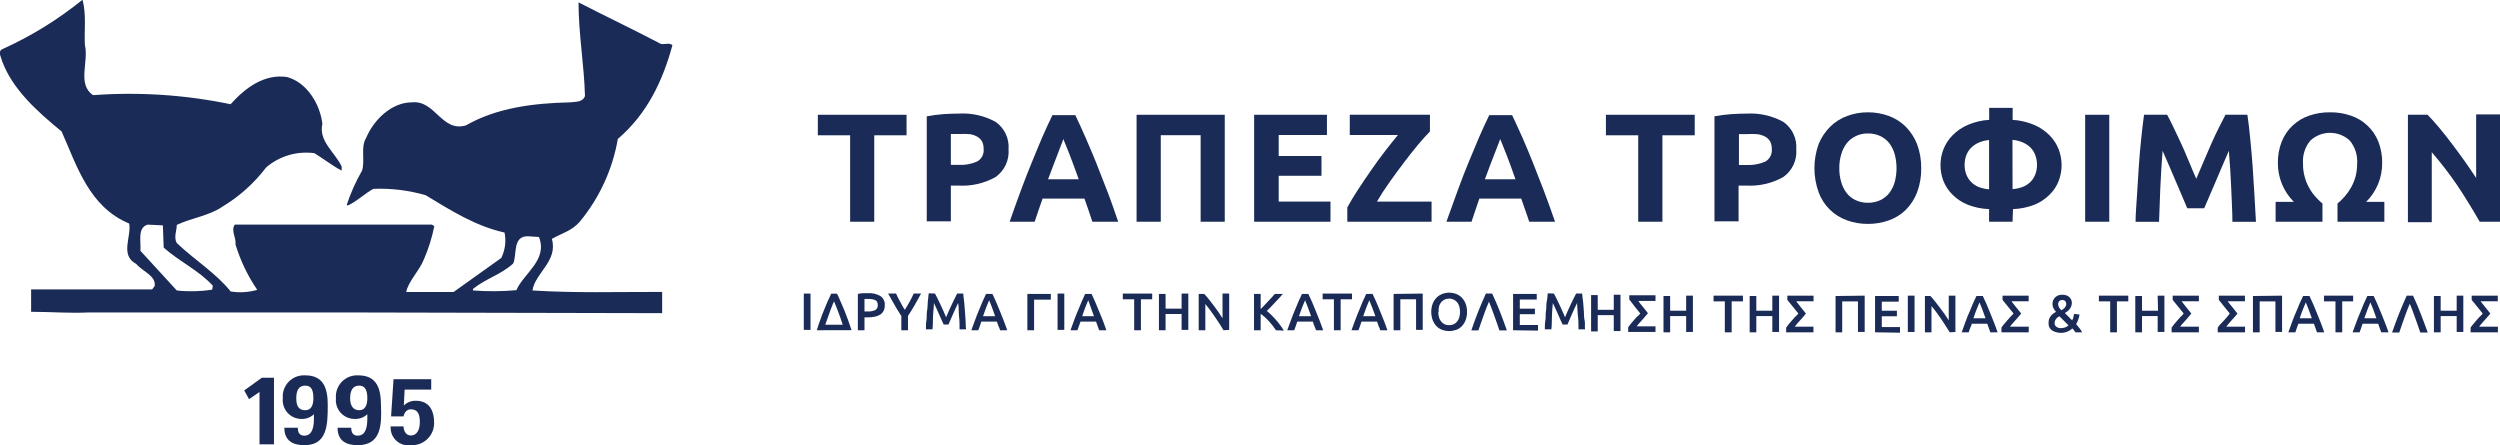
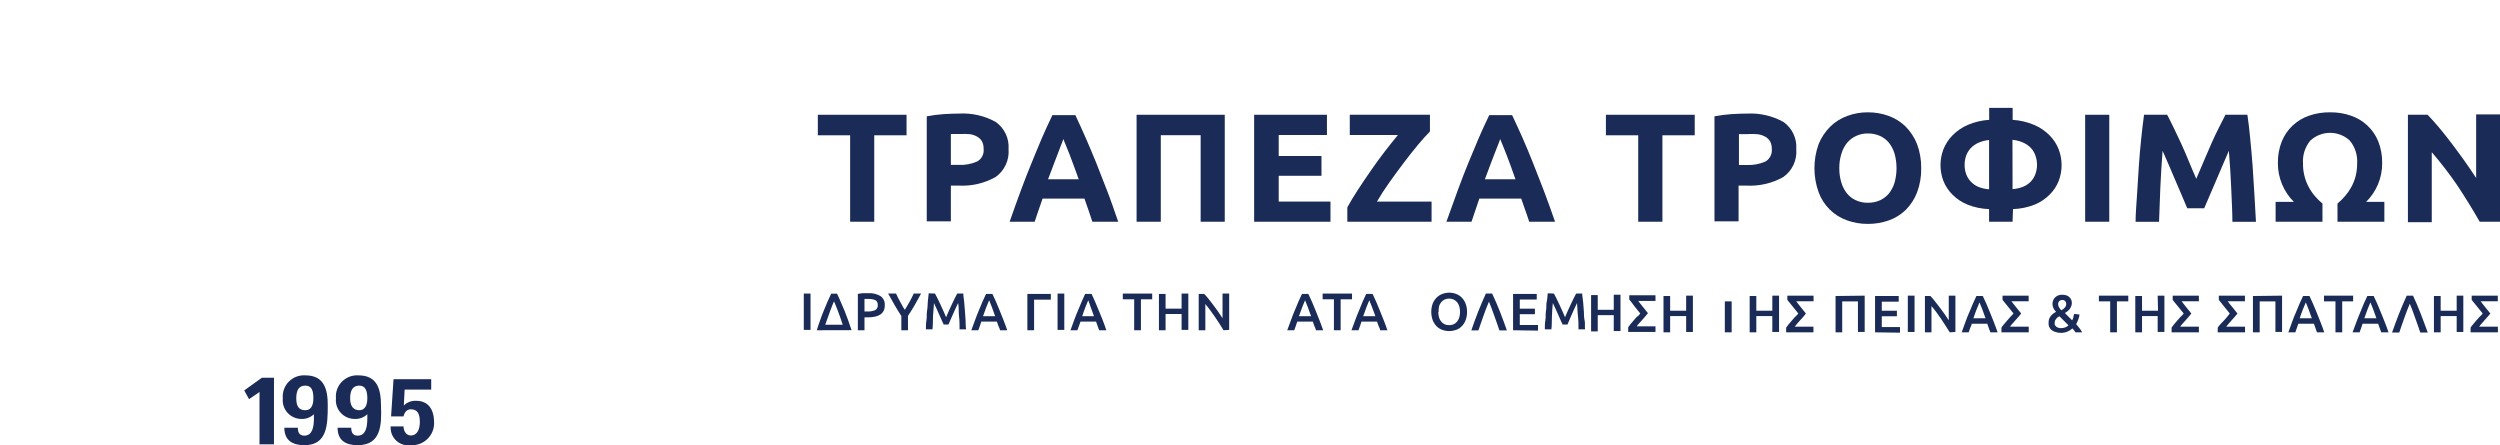
<svg xmlns="http://www.w3.org/2000/svg" width="1213" height="216" viewBox="0 0 1213 216" fill="none">
  <g clip-path="url(#clip0_816_2)">
    <path d="M118.497 189.435L120.836 193.664L125.914 190.184V215.207V215.603H132.933V183.267H127.062L118.497 189.435Z" fill="#1A2B57" />
    <path d="M148.165 182.122C146.682 182.021 145.194 182.241 143.805 182.769C142.415 183.296 141.157 184.118 140.116 185.177C139.076 186.237 138.278 187.508 137.777 188.905C137.276 190.302 137.085 191.79 137.216 193.268C137.088 194.513 137.219 195.771 137.602 196.963C137.984 198.155 138.61 199.256 139.439 200.195C140.268 201.134 141.283 201.892 142.42 202.421C143.557 202.95 144.792 203.238 146.046 203.268C147.193 203.34 148.342 203.174 149.421 202.779C150.5 202.385 151.486 201.771 152.315 200.977V202.916C152.315 207.321 151.52 211.374 147.635 211.374C145.295 211.374 144.5 209.832 144.5 207.542H137.966C137.966 214.062 142.381 216 147.723 216C158.672 216 159.026 206.352 159.026 196.748C159.07 188.642 157.127 182.122 148.165 182.122ZM148.165 199.039C145.03 199.039 143.75 197.145 143.75 193.268C143.75 189.391 144.942 187.1 148.165 187.1C151.388 187.1 152.05 189.832 152.05 193.268C152.05 196.704 150.902 199.039 148.165 199.039Z" fill="#1A2B57" />
    <path d="M171.961 203.268C173.108 203.335 174.256 203.166 175.334 202.772C176.412 202.378 177.398 201.767 178.23 200.977V202.916C178.23 207.321 177.436 211.374 173.55 211.374C171.211 211.374 170.416 209.832 170.416 207.541H163.794C163.794 214.062 168.208 216 173.55 216C184.853 216 185.25 206.352 184.853 196.748C184.853 188.642 182.91 182.122 173.904 182.122C172.424 182.027 170.942 182.253 169.558 182.783C168.174 183.314 166.921 184.136 165.885 185.195C164.85 186.254 164.055 187.523 163.557 188.916C163.059 190.31 162.869 191.794 162.999 193.268C162.87 194.524 163.005 195.793 163.395 196.994C163.786 198.195 164.423 199.302 165.267 200.243C166.11 201.184 167.141 201.939 168.294 202.46C169.447 202.981 170.696 203.256 171.961 203.268ZM174.301 187.1C177.436 187.1 178.23 189.832 178.23 193.268C178.23 196.704 177.038 199.039 174.301 199.039C171.564 199.039 169.886 197.145 169.886 193.268C169.886 189.391 171.211 187.1 174.301 187.1Z" fill="#1A2B57" />
    <path d="M199.29 216C200.757 216.085 202.226 215.867 203.606 215.362C204.986 214.856 206.247 214.073 207.311 213.061C208.375 212.049 209.219 210.83 209.791 209.478C210.363 208.127 210.65 206.673 210.636 205.207C210.636 198.687 207.899 194.457 201.806 194.457C200.722 194.417 199.641 194.599 198.631 194.993C197.621 195.387 196.703 195.985 195.934 196.748L196.332 189.039H209.223V183.972H190.945L189.753 202.035H195.802C196.199 200.14 197.347 198.598 199.29 198.598C202.424 198.598 203.704 200.493 203.704 204.766C203.704 208.202 202.512 211.286 199.29 211.286C196.95 211.286 195.802 208.995 195.802 206.881H189.533V207.277C189.495 208.522 189.73 209.76 190.221 210.904C190.713 212.048 191.449 213.072 192.378 213.903C193.308 214.734 194.408 215.352 195.601 215.714C196.795 216.076 198.054 216.174 199.29 216Z" fill="#1A2B57" />
-     <path d="M258.361 140.931C259.553 132.472 270.856 126.701 267.765 115.908C272.445 113.22 277.522 112.031 281.407 107.449C290.904 95.915 297.233 82.115 299.773 67.404C314.21 55.068 321.627 38.9 326.263 21.939C324.718 20.397 321.848 21.939 320.435 21.19C307.19 14.23 293.946 7.974 280.701 1.145C280.701 16.564 283.438 31.587 283.835 46.61C282.688 49.65 279.421 49.297 276.816 49.65C258.45 50.046 240.878 52.381 226.044 60.839C214.345 64.32 211.21 48.504 199.908 49.65C189.753 49.65 181.144 58.461 177.612 67.007C174.875 71.413 177.215 77.8 175.67 82.779C172.641 88.035 170.156 93.585 168.253 99.343L168.65 99.74C173.065 97.801 176.862 93.969 181.144 91.634C189.718 91.283 198.291 92.324 206.53 94.718C218.627 102.031 230.724 109.74 244.808 112.824C245.66 116.998 245.101 121.336 243.218 125.159L220.084 141.68H197.082C198.23 136.305 203.307 131.679 205.647 125.908C207.913 120.715 209.615 115.295 210.724 109.74L209.576 108.991H113.905C111.918 112.031 114.656 115.115 114.258 118.595C116.642 126.427 120.199 133.853 124.81 140.622C120.628 141.855 116.22 142.126 111.918 141.415C104.899 132.604 94.259 125.996 85.782 117.934C84.193 115.203 85.782 111.767 85.782 109.123C93.199 105.643 101.411 104.718 107.857 100.312C116.099 95.359 123.321 88.885 129.137 81.237C132.325 78.499 136.06 76.467 140.093 75.275C144.126 74.082 148.367 73.757 152.536 74.32C156.951 77.007 161.366 80.488 165.78 82.779V80.84C162.646 73.924 154.434 68.549 156.421 60.047C155.229 50.443 149.004 40.046 139.247 37.358C128.298 35.816 119.291 42.337 111.874 50.575C89.938 46.004 67.469 44.521 45.121 46.169C37.306 40.751 43.178 30.001 41.191 21.895C40.794 14.582 41.986 7.269 40.043 -0.132C28.23 9.447 15.232 17.472 1.369 23.745C-1.369 24.891 0.574 27.578 0.971 29.517C6.049 43.394 18.145 54.143 29.889 63.791C37.306 80.356 43.134 100.356 62.692 108.463C63.84 114.983 58.012 123.838 66.18 128.111C68.917 131.547 75.981 133.882 75.01 138.86L73.818 140.402H15.099V151.284C24.503 151.284 33.774 152.077 43.222 151.592H163.882L321.274 151.945V141.636C299.906 141.592 279.244 142.252 258.361 140.931ZM102.956 140.534C97.275 141.436 91.499 141.57 85.782 140.931L68.122 121.679C68.52 117.273 66.533 110.489 71.61 108.991L79.027 109.344L79.424 120.137C87.239 127.054 96.599 131.283 103.265 138.64L102.956 140.534ZM229.488 140.931V140.182C235.713 135.16 243.13 133.221 249.002 127.847C250.944 123.441 248.604 114.63 256.021 114.63L261.496 114.983C265.911 126.173 254.079 132.604 250.547 140.799C243.543 141.416 236.499 141.46 229.488 140.931Z" fill="#1A2B57" />
    <path d="M439.859 55.685V65.641H424.186V107.581H412.486V65.641H396.813V55.685H439.859Z" fill="#1A2B57" />
    <path d="M465.245 55.112C471.469 54.745 477.67 56.15 483.125 59.165C485.216 60.646 486.888 62.641 487.979 64.957C489.069 67.273 489.542 69.83 489.35 72.382C489.565 74.989 489.096 77.607 487.989 79.979C486.882 82.35 485.175 84.393 483.037 85.907C477.552 88.975 471.301 90.412 465.024 90.048H461.359V107.405H449.66V56.434C452.331 55.932 455.028 55.579 457.739 55.377C460.609 55.2 463.081 55.112 465.245 55.112ZM465.995 65.025H463.479H461.359V80.003H465.024C468.16 80.181 471.294 79.607 474.163 78.329C475.223 77.724 476.082 76.82 476.631 75.731C477.181 74.642 477.397 73.416 477.253 72.206C477.297 70.954 477.024 69.711 476.458 68.593C475.919 67.659 475.142 66.885 474.207 66.346C473.117 65.719 471.919 65.301 470.675 65.113C469.12 64.964 467.555 64.934 465.995 65.025Z" fill="#1A2B57" />
    <path d="M530.012 107.582C529.423 105.79 528.805 103.94 528.157 102.031L526.17 96.348H505.862L503.875 102.075C503.213 103.969 502.595 105.819 502.021 107.582H489.88C491.822 101.987 493.677 96.832 495.443 92.074C497.209 87.316 498.93 82.867 500.608 78.858C502.286 74.849 503.919 70.708 505.553 66.919C507.186 63.13 508.908 59.474 510.63 55.861H521.756C523.433 59.474 525.155 63.13 526.789 66.919C528.422 70.708 530.144 74.673 531.822 78.858C533.499 83.043 535.221 87.669 536.987 92.074C538.753 96.48 540.607 101.987 542.55 107.582H530.012ZM515.928 67.448C515.707 68.197 515.31 69.254 514.78 70.531C514.25 71.809 513.72 73.307 513.102 74.937L510.939 80.576C510.144 82.603 509.35 84.981 508.511 86.964H523.389C522.594 84.717 521.8 82.558 521.049 80.532C520.299 78.505 519.592 76.611 518.93 74.893L517.164 70.487C516.678 69.43 516.237 68.197 515.928 67.448Z" fill="#1A2B57" />
    <path d="M594.249 55.685V107.581H582.549V65.597H563.212V107.581H551.468V55.685H594.249Z" fill="#1A2B57" />
    <path d="M608.509 107.581V55.685H643.828V65.509H620.429V75.686H641.179V85.29H620.429V97.801H645.55V107.581H608.509Z" fill="#1A2B57" />
    <path d="M693.805 63.791C692.172 65.421 690.273 67.58 688.066 70.179C685.858 72.778 683.651 75.686 681.267 78.77C678.883 81.853 676.587 85.07 674.247 88.33C671.907 91.59 669.832 94.806 668.11 97.801H694.6V107.581H653.718V100.621C655.086 98.066 656.808 95.246 658.839 92.118C660.87 88.99 662.989 85.862 665.196 82.691C667.404 79.519 669.611 76.435 671.907 73.483C674.203 70.531 676.322 67.844 678.265 65.509H654.91V55.685H693.805V63.791Z" fill="#1A2B57" />
    <path d="M741.972 107.582C741.398 105.775 740.78 103.925 740.074 102.031L738.087 96.348H717.778C717.116 98.242 716.498 100.136 715.836 102.075C715.173 104.013 714.555 105.819 713.981 107.582H701.796C703.783 101.987 705.637 96.832 707.403 92.074C709.169 87.316 710.847 82.867 712.524 78.858C714.202 74.849 715.88 70.708 717.513 66.919C719.147 63.13 720.824 59.474 722.59 55.861H733.672C735.394 59.474 737.071 63.13 738.749 66.919C740.427 70.708 742.06 74.673 743.738 78.858C745.416 83.043 747.182 87.669 748.903 92.074C750.625 96.48 752.524 101.987 754.51 107.582H741.972ZM727.888 67.448C727.623 68.197 727.27 69.254 726.74 70.531L725.019 74.937C724.401 76.655 723.65 78.505 722.855 80.576C722.061 82.647 721.266 84.981 720.471 86.964H735.305C734.555 84.717 733.76 82.558 733.01 80.532L730.89 74.893C730.228 73.219 729.61 71.721 729.124 70.487L727.888 67.448Z" fill="#1A2B57" />
    <path d="M822.279 55.685V65.641H806.606V107.581H794.863V65.641H779.19V55.685H822.279Z" fill="#1A2B57" />
    <path d="M847.665 55.112C853.816 54.782 859.936 56.187 865.325 59.165C867.416 60.646 869.088 62.641 870.178 64.957C871.269 67.273 871.742 69.83 871.55 72.382C871.774 74.99 871.309 77.611 870.201 79.984C869.093 82.358 867.382 84.399 865.237 85.907C859.752 88.975 853.501 90.412 847.224 90.048H843.559V107.405H831.86V56.434C834.546 55.932 837.258 55.579 839.983 55.377C842.985 55.2 845.502 55.112 847.665 55.112ZM848.416 65.069H845.855H843.736V80.047H847.4C850.551 80.22 853.698 79.646 856.583 78.373C857.636 77.759 858.488 76.854 859.036 75.768C859.585 74.681 859.806 73.459 859.674 72.25C859.718 70.998 859.444 69.755 858.879 68.637C858.34 67.704 857.563 66.929 856.627 66.39C855.521 65.764 854.309 65.346 853.051 65.157C851.512 64.995 849.962 64.95 848.416 65.025V65.069Z" fill="#1A2B57" />
    <path d="M932.167 81.589C932.247 85.585 931.573 89.561 930.18 93.308C928.971 96.493 927.106 99.389 924.706 101.81C922.372 104.088 919.57 105.831 916.494 106.921C913.206 108.085 909.74 108.667 906.251 108.639C902.821 108.656 899.414 108.075 896.185 106.921C893.026 105.805 890.152 104.006 887.771 101.653C885.39 99.299 883.559 96.45 882.411 93.308C879.673 85.734 879.673 77.444 882.411 69.871C883.72 66.685 885.656 63.794 888.106 61.368C890.469 59.074 893.3 57.316 896.406 56.214C899.559 55.06 902.893 54.478 906.251 54.496C909.682 54.471 913.09 55.052 916.317 56.214C919.407 57.322 922.223 59.08 924.573 61.368C926.982 63.8 928.874 66.692 930.136 69.871C931.537 73.617 932.226 77.591 932.167 81.589ZM892.432 81.589C892.396 83.931 892.723 86.264 893.404 88.506C893.958 90.422 894.872 92.216 896.097 93.792C897.273 95.261 898.788 96.425 900.512 97.185C902.341 98.01 904.332 98.416 906.339 98.374C908.346 98.407 910.335 98.001 912.167 97.185C913.881 96.408 915.392 95.247 916.582 93.792C917.79 92.206 918.703 90.415 919.275 88.506C920.506 83.977 920.506 79.202 919.275 74.673C918.712 72.746 917.799 70.939 916.582 69.342C915.392 67.887 913.881 66.727 912.167 65.95C910.335 65.133 908.346 64.727 906.339 64.76C904.327 64.71 902.331 65.133 900.512 65.994C898.794 66.785 897.283 67.961 896.097 69.43C894.863 71.017 893.948 72.827 893.404 74.761C892.729 76.973 892.401 79.277 892.432 81.589Z" fill="#1A2B57" />
    <path d="M976.493 107.581H965.102V101.458C961.53 101.345 958.005 100.614 954.683 99.299C951.939 98.191 949.447 96.543 947.354 94.453C945.442 92.56 943.939 90.296 942.939 87.801C941.055 82.864 941.055 77.407 942.939 72.47C943.937 69.934 945.439 67.626 947.354 65.686C949.46 63.536 951.964 61.816 954.727 60.619C958.03 59.198 961.556 58.363 965.146 58.152V52.337H976.537V58.152C980.141 58.369 983.68 59.203 987 60.619C989.797 61.801 992.333 63.523 994.461 65.686C996.391 67.615 997.894 69.926 998.876 72.47C1000.76 77.407 1000.76 82.864 998.876 87.801C997.892 90.305 996.387 92.572 994.461 94.453C992.382 96.538 989.905 98.185 987.177 99.299C983.837 100.606 980.299 101.336 976.713 101.458L976.493 107.581ZM965.102 67.932C963.288 68.097 961.513 68.559 959.848 69.298C958.451 69.929 957.191 70.827 956.14 71.941C955.164 73.016 954.414 74.274 953.932 75.642C953.465 77.064 953.226 78.551 953.226 80.047C953.218 81.548 953.472 83.039 953.976 84.453C954.464 85.815 955.231 87.06 956.228 88.109C957.255 89.209 958.504 90.08 959.893 90.665C961.557 91.326 963.315 91.728 965.102 91.854V67.932ZM976.493 91.766C978.281 91.644 980.039 91.243 981.702 90.576C983.103 89.992 984.366 89.121 985.411 88.021C986.395 86.97 987.147 85.724 987.618 84.365C988.611 81.511 988.611 78.407 987.618 75.554C987.153 74.188 986.417 72.929 985.455 71.853C984.379 70.747 983.106 69.851 981.702 69.21C980.039 68.465 978.264 68.004 976.448 67.844L976.493 91.766Z" fill="#1A2B57" />
    <path d="M1011.72 55.685H1023.42V107.581H1011.72V55.685Z" fill="#1A2B57" />
    <path d="M1051.5 55.685C1052.39 57.359 1053.44 59.386 1054.59 61.809C1055.74 64.232 1057.02 66.831 1058.3 69.65C1059.58 72.47 1060.86 75.377 1062.1 78.461C1063.33 81.545 1064.53 84.144 1065.63 86.744C1066.73 84.144 1067.93 81.413 1069.16 78.461C1070.4 75.51 1071.68 72.602 1072.96 69.65C1074.24 66.699 1075.48 64.232 1076.67 61.809C1077.86 59.386 1078.87 57.403 1079.8 55.685H1090.44C1090.93 59.121 1091.41 62.998 1091.81 67.271C1092.21 71.545 1092.65 76.082 1092.96 80.488C1093.27 84.893 1093.58 89.739 1093.84 94.409C1094.11 99.079 1094.37 103.22 1094.59 107.625H1083.16C1083.16 102.603 1082.8 97.096 1082.58 91.149C1082.36 85.202 1081.92 79.21 1081.44 73.175C1080.55 75.289 1079.54 77.58 1078.43 80.135C1077.33 82.691 1076.23 85.246 1075.17 87.801L1072.03 95.114C1071.02 97.405 1070.18 99.519 1069.47 101.061H1061.26C1060.6 99.387 1059.71 97.405 1058.74 95.114C1057.77 92.823 1056.67 90.356 1055.61 87.801L1052.34 80.135L1049.29 73.175C1048.81 79.21 1048.46 85.202 1048.19 91.149C1047.93 97.096 1047.75 102.603 1047.57 107.625H1036.18C1036.18 103.528 1036.62 99.167 1036.89 94.409C1037.15 89.651 1037.46 85.114 1037.77 80.488C1038.08 75.862 1038.48 71.457 1038.92 67.271C1039.36 63.086 1039.8 59.121 1040.29 55.685H1051.5Z" fill="#1A2B57" />
    <path d="M1130.66 54.496C1134.07 54.456 1137.46 55.007 1140.68 56.126C1143.66 57.129 1146.39 58.762 1148.67 60.914C1150.96 63.066 1152.75 65.685 1153.93 68.593C1155.25 71.944 1155.89 75.522 1155.83 79.122C1155.86 82.617 1155.18 86.081 1153.85 89.312C1152.51 92.543 1150.54 95.475 1148.06 97.933H1156.89V107.581H1134.15V98.77C1135.46 97.657 1136.68 96.45 1137.81 95.158C1138.98 93.799 1140 92.323 1140.86 90.753C1141.76 89.108 1142.45 87.363 1142.94 85.554C1143.44 83.523 1143.7 81.436 1143.69 79.342C1143.96 75.329 1142.7 71.362 1140.15 68.241C1137.55 65.806 1134.12 64.451 1130.55 64.451C1126.98 64.451 1123.55 65.806 1120.95 68.241C1118.39 71.352 1117.12 75.327 1117.42 79.342C1117.38 81.437 1117.64 83.527 1118.17 85.554C1118.62 87.367 1119.3 89.115 1120.2 90.753C1121.03 92.331 1122.03 93.81 1123.2 95.158C1124.32 96.46 1125.55 97.668 1126.86 98.77V107.581H1104.13V97.933H1112.96C1110.49 95.462 1108.54 92.527 1107.21 89.299C1105.88 86.07 1105.21 82.611 1105.23 79.122C1105.16 75.522 1105.81 71.944 1107.13 68.593C1108.31 65.685 1110.1 63.066 1112.39 60.914C1114.67 58.762 1117.4 57.129 1120.37 56.126C1123.68 54.98 1127.16 54.428 1130.66 54.496Z" fill="#1A2B57" />
    <path d="M1203.15 107.582C1199.8 101.708 1196.18 95.834 1192.29 89.96C1188.46 84.358 1184.32 78.975 1179.89 73.836V107.802H1168.32V55.685H1177.86C1179.49 57.359 1181.3 59.342 1183.33 61.765C1185.36 64.188 1187.35 66.699 1189.42 69.43C1191.5 72.162 1193.57 74.981 1195.65 77.889C1197.72 80.796 1199.62 83.616 1201.43 86.347V55.509H1213.04V107.582H1203.15Z" fill="#1A2B57" />
    <path d="M390 142.439H393.267V160.061H390V142.439Z" fill="#1A2B57" />
    <path d="M396.313 160.237C396.872 158.387 397.446 156.669 398.035 155.083C398.565 153.541 399.139 152.043 399.713 150.677C400.287 149.312 400.861 147.858 401.435 146.536L403.289 142.483H406.114C406.791 143.834 407.409 145.2 407.969 146.58C408.587 147.902 409.161 149.268 409.735 150.677C410.309 152.087 410.883 153.585 411.412 155.083C411.942 156.581 412.56 158.343 413.178 160.193L396.313 160.237ZM408.896 157.55C407.925 154.642 407.086 152.219 406.335 150.325C405.585 148.431 405.055 147.065 404.657 146.228C404.26 147.109 403.686 148.475 402.98 150.369C402.273 152.263 401.39 154.775 400.419 157.55H408.896Z" fill="#1A2B57" />
    <path d="M421.258 142.263C423.342 142.115 425.422 142.607 427.218 143.673C427.919 144.162 428.48 144.827 428.844 145.6C429.208 146.372 429.363 147.227 429.293 148.078C429.319 149.002 429.138 149.92 428.763 150.766C428.379 151.507 427.818 152.143 427.129 152.616C426.342 153.1 425.475 153.443 424.569 153.629C423.422 153.871 422.253 153.989 421.081 153.982H419.447V160.237H416.225V142.615C417.051 142.421 417.893 142.303 418.741 142.263C419.624 142.263 420.419 142.263 421.258 142.263ZM421.478 145.038H419.447V151.118H421.037C422.279 151.18 423.518 150.954 424.657 150.457C425.082 150.211 425.425 149.847 425.645 149.408C425.865 148.97 425.951 148.477 425.893 147.99C425.92 147.473 425.813 146.957 425.584 146.492C425.4 146.172 425.143 145.901 424.834 145.699C424.385 145.478 423.911 145.316 423.421 145.215C422.78 145.099 422.13 145.04 421.478 145.038Z" fill="#1A2B57" />
    <path d="M439.05 150.325C439.845 149.047 440.595 147.726 441.346 146.404C442.096 145.082 442.714 143.761 443.332 142.439H446.909C445.937 144.245 444.922 146.052 443.906 147.858C442.891 149.664 441.743 151.426 440.551 153.277V160.237H437.328V153.321C436.136 151.47 434.988 149.664 433.973 147.858C432.957 146.052 431.898 144.245 430.927 142.439H434.767C435.359 143.795 436.022 145.119 436.754 146.404C437.505 147.726 438.079 149.047 439.05 150.325Z" fill="#1A2B57" />
    <path d="M453.663 142.439C454.016 143.056 454.458 143.893 454.899 144.818C455.341 145.743 455.827 146.757 456.312 147.77L457.769 150.942C458.211 152.043 458.652 153.012 459.049 153.937C459.447 153.012 459.888 152.043 460.33 150.942L461.787 147.77C462.228 146.757 462.714 145.743 463.199 144.818C463.685 143.893 464.082 143.056 464.436 142.439H467.394C467.394 143.717 467.703 145.126 467.835 146.58C467.968 148.034 468.1 149.532 468.188 150.986C468.277 152.44 468.409 154.07 468.497 155.391C468.586 156.713 468.497 158.475 468.762 159.797H465.583C465.583 157.726 465.584 155.391 465.319 153.409C465.054 151.426 465.319 149.003 464.877 147.021L464.215 148.431L463.376 150.237L462.493 152.219C462.184 152.924 461.919 153.585 461.61 154.202C461.301 154.819 461.08 155.479 460.815 156.008C460.55 156.537 460.374 157.065 460.197 157.462H457.813C457.813 157.065 457.416 156.581 457.195 156.008L456.4 154.202L455.517 152.219L454.635 150.237L453.796 148.431L453.133 147.021C453.133 149.091 452.78 151.206 452.692 153.409C452.604 155.611 452.692 157.814 452.427 159.797H449.248C449.248 158.343 449.248 156.801 449.513 155.391C449.778 153.981 449.513 152.263 449.822 150.721C450.131 149.18 450.043 147.638 450.175 146.316C450.308 144.994 450.484 143.541 450.617 142.307L453.663 142.439Z" fill="#1A2B57" />
    <path d="M485.186 160.237C485.186 159.577 484.7 158.872 484.435 158.167C484.17 157.462 483.95 156.801 483.685 156.052H476.135C475.914 156.801 475.65 157.506 475.429 158.167C475.208 158.828 474.899 159.577 474.678 160.237H471.279C471.985 158.343 472.603 156.581 473.221 154.995C473.839 153.409 474.369 151.823 474.943 150.589C475.517 149.356 476.091 147.77 476.665 146.448C477.239 145.127 477.813 143.849 478.431 142.615H481.521C482.139 143.849 482.713 145.171 483.287 146.448C483.861 147.726 484.435 149.136 485.009 150.589C485.583 152.043 486.157 153.541 486.775 154.995C487.393 156.449 488.011 158.343 488.718 160.237H485.186ZM479.932 145.699L478.563 149.003L476.974 153.409H482.846C482.316 151.867 481.786 150.457 481.257 149.003L479.932 145.699Z" fill="#1A2B57" />
    <path d="M501.742 160.237H498.475V142.615H509.865V145.391H501.742V160.237Z" fill="#1A2B57" />
    <path d="M513.132 142.439H516.399V160.061H513.132V142.439Z" fill="#1A2B57" />
    <path d="M533.308 160.237C533.044 159.577 532.779 158.872 532.558 158.167C532.337 157.462 532.028 156.801 531.807 156.052H524.258C523.993 156.801 523.772 157.506 523.507 158.167C523.242 158.828 523.022 159.577 522.757 160.237H519.401C520.064 158.343 520.682 156.581 521.3 154.995C521.918 153.409 522.492 151.823 523.066 150.589C523.64 149.356 524.214 147.77 524.788 146.448C525.362 145.127 525.935 143.849 526.509 142.615H529.644C530.218 143.849 530.836 145.171 531.366 146.448C531.896 147.726 532.514 149.136 533.088 150.589C533.662 152.043 534.28 153.541 534.898 154.995C535.516 156.449 536.134 158.343 536.796 160.237H533.308ZM528.01 145.699L526.642 149.003C526.156 150.325 525.626 151.735 525.097 153.409H530.792L529.203 149.003C528.849 147.858 528.408 146.757 528.01 145.699Z" fill="#1A2B57" />
    <path d="M559.047 142.439V145.215H553.573V160.237H550.306V145.215H544.787V142.439H559.047Z" fill="#1A2B57" />
    <path d="M573.308 142.439H576.575V160.061H573.308V152.352H565.537V160.237H562.314V142.615H565.537V149.752H573.308V142.439Z" fill="#1A2B57" />
    <path d="M593.66 160.237C593.087 159.268 592.424 158.211 591.718 157.109L589.466 153.717L587.082 150.369C586.288 149.312 585.537 148.343 584.831 147.506V160.237H581.608V142.615H584.257C585.058 143.421 585.81 144.274 586.508 145.171L588.892 148.254L591.188 151.426C591.939 152.528 592.601 153.497 593.175 154.422V142.439H596.398V160.061L593.66 160.237Z" fill="#1A2B57" />
-     <path d="M619.09 160.237C618.649 159.577 618.163 158.872 617.545 158.079C616.927 157.286 616.353 156.625 615.735 155.92C615.117 155.215 614.411 154.554 613.704 153.893C613.071 153.297 612.392 152.752 611.673 152.263V160.237H608.45V142.615H611.673V149.973L613.439 148.166L615.294 146.184L617.06 144.29C617.589 143.673 618.075 143.1 618.561 142.615H622.446L620.636 144.642C619.973 145.347 619.355 146.052 618.649 146.757L616.662 148.871L614.631 150.898C615.41 151.478 616.148 152.111 616.839 152.792C617.589 153.541 618.34 154.334 619.046 155.127C619.753 155.92 620.459 156.845 621.121 157.726C621.784 158.607 622.402 159.532 622.931 160.414L619.09 160.237Z" fill="#1A2B57" />
    <path d="M638.472 160.237C638.472 159.577 637.986 158.872 637.721 158.167C637.456 157.462 637.236 156.801 636.971 156.052H629.421C629.201 156.801 628.936 157.506 628.715 158.167C628.494 158.828 628.185 159.577 627.964 160.237H624.565C625.227 158.343 625.889 156.581 626.507 154.995C627.126 153.409 627.655 151.823 628.229 150.589C628.803 149.356 629.377 147.77 629.951 146.448C630.525 145.127 631.099 143.849 631.717 142.615H634.808C635.426 143.849 636 145.171 636.574 146.448C637.147 147.726 637.721 149.136 638.295 150.589C638.869 152.043 639.443 153.541 640.061 154.995C640.679 156.449 641.297 158.343 642.004 160.237H638.472ZM633.218 145.699L631.85 149.003L630.26 153.409H636.132C635.602 151.867 635.072 150.457 634.543 149.003L633.218 145.699Z" fill="#1A2B57" />
    <path d="M655.999 142.439V145.215H650.481V160.237H647.213V145.215H641.739V142.439H655.999Z" fill="#1A2B57" />
    <path d="M669.641 160.237C669.641 159.577 669.156 158.872 668.891 158.167C668.626 157.462 668.405 156.801 668.14 156.052H660.591C660.37 156.801 660.105 157.506 659.884 158.167C659.664 158.828 659.355 159.577 659.134 160.237H655.734C656.441 158.343 657.059 156.581 657.677 154.995C658.295 153.409 658.869 151.823 659.443 150.589L661.12 146.448L662.886 142.615H665.977C666.595 143.849 667.169 145.171 667.743 146.448C668.317 147.726 668.891 149.136 669.465 150.589C670.039 152.043 670.613 153.541 671.231 154.995C671.849 156.449 672.511 158.343 673.173 160.237H669.641ZM664.387 145.699L663.019 149.003L661.429 153.409H667.345C666.772 151.867 666.242 150.457 665.712 149.003C665.182 147.55 664.741 146.757 664.387 145.699Z" fill="#1A2B57" />
-     <path d="M690.303 142.439V160.061H687.08V145.215H679.442V160.237H676.175V142.615L690.303 142.439Z" fill="#1A2B57" />
    <path d="M711.804 151.338C711.833 152.722 711.593 154.099 711.097 155.391C710.692 156.48 710.06 157.471 709.243 158.299C708.479 159.089 707.542 159.692 706.506 160.061C704.334 160.823 701.967 160.823 699.795 160.061C698.751 159.681 697.802 159.08 697.014 158.299C696.226 157.448 695.598 156.463 695.159 155.391C694.685 154.093 694.446 152.72 694.453 151.338C694.441 149.956 694.681 148.583 695.159 147.285C695.593 146.2 696.238 145.212 697.058 144.378C697.846 143.596 698.795 142.995 699.839 142.615C701.985 141.795 704.36 141.795 706.506 142.615C707.531 143.007 708.463 143.607 709.243 144.378C710.047 145.216 710.677 146.204 711.097 147.285C711.596 148.577 711.836 149.954 711.804 151.338ZM697.852 151.338C697.849 152.231 697.968 153.121 698.206 153.982C698.395 154.73 698.758 155.425 699.265 156.008C699.703 156.565 700.262 157.017 700.899 157.33C701.608 157.64 702.376 157.791 703.15 157.77C703.896 157.791 704.636 157.64 705.314 157.33C705.973 157.033 706.549 156.579 706.991 156.008C707.465 155.403 707.825 154.716 708.051 153.982C708.289 153.121 708.407 152.231 708.404 151.338C708.407 150.431 708.288 149.527 708.051 148.651C707.815 147.92 707.457 147.235 706.991 146.624C706.516 146.073 705.926 145.63 705.263 145.325C704.601 145.021 703.88 144.863 703.15 144.862C702.373 144.856 701.604 145.021 700.899 145.347C700.273 145.657 699.717 146.092 699.265 146.624C698.766 147.23 698.405 147.936 698.206 148.695C698.027 149.564 697.968 150.453 698.029 151.338H697.852Z" fill="#1A2B57" />
    <path d="M723.989 142.439C725.313 145.215 726.55 148.122 727.786 151.25C729.022 154.378 730.082 157.33 731.141 160.325H727.521C727.124 159.18 726.726 157.946 726.285 156.713C725.843 155.479 725.402 154.202 724.96 153.012C724.519 151.823 724.121 150.633 723.68 149.488L722.444 146.36C722.002 147.329 721.605 148.343 721.163 149.488C720.722 150.633 720.325 151.779 719.883 152.968L718.559 156.713C718.161 157.946 717.72 159.18 717.322 160.325H713.879C714.894 157.33 715.998 154.29 717.19 151.25C718.382 148.21 719.662 145.303 720.943 142.439H723.989Z" fill="#1A2B57" />
    <path d="M734.143 160.237V142.615H745.622V145.347H737.41V149.752H744.739V152.44H737.41V157.682H746.24V160.414L734.143 160.237Z" fill="#1A2B57" />
    <path d="M753.966 142.439C754.319 143.056 754.761 143.893 755.202 144.818C755.644 145.743 756.129 146.757 756.615 147.77L758.072 150.942C758.514 152.043 758.955 153.012 759.352 153.937C759.75 153.012 760.191 152.043 760.633 150.942L762.09 147.77C762.531 146.757 763.017 145.743 763.502 144.818C763.988 143.893 764.385 143.056 764.739 142.439H767.697C767.697 143.717 768.006 145.126 768.138 146.58C768.271 148.034 768.403 149.532 768.491 150.986C768.58 152.44 768.491 154.07 768.844 155.391C769.198 156.713 768.844 158.475 769.065 159.797H765.886C765.886 157.726 765.886 155.391 765.622 153.409C765.357 151.426 765.401 149.003 765.18 147.021L764.518 148.431L763.679 150.237L762.796 152.219C762.487 152.924 762.222 153.585 761.913 154.202L761.162 156.008C760.932 156.482 760.726 156.967 760.544 157.462H758.116C758.116 157.065 757.719 156.581 757.498 156.008L756.703 154.202L755.82 152.219L754.937 150.237L754.099 148.431L753.436 147.021C753.216 149.091 753.083 151.206 752.995 153.409C752.907 155.611 752.995 157.814 752.73 159.797H749.551C749.551 158.343 749.551 156.801 749.816 155.391C750.081 153.981 749.816 152.263 750.125 150.721C750.434 149.18 750.125 147.638 750.478 146.316C750.832 144.994 750.787 143.541 750.964 142.307L753.966 142.439Z" fill="#1A2B57" />
    <path d="M795.872 152.126L794.459 150.364L793.002 148.558L791.633 146.707L790.53 145.342V143.271H803.245V146.003H794.856L795.872 147.324L797.064 148.822C797.525 149.322 797.953 149.852 798.344 150.408L799.58 151.95C799.227 152.435 798.786 152.919 798.3 153.492L796.843 155.166C796.313 155.695 795.828 156.267 795.342 156.84C794.902 157.304 794.503 157.805 794.15 158.338H803.245V161.069H790V158.778C790.369 158.229 790.767 157.7 791.192 157.192C791.678 156.62 792.119 156.047 792.649 155.474L794.194 153.712C794.901 153.316 795.386 152.699 795.872 152.126Z" fill="#1A2B57" />
    <path d="M818.123 143.448H821.39V161.069H818.123V153.36H810.353V161.246H807.13V143.624H810.353V150.761H818.123V143.448Z" fill="#1A2B57" />
    <path d="M782.993 143H786.26V160.622H782.993V152.912H775.223V160.798H772V143.176H775.223V150.313H782.993V143Z" fill="#1A2B57" />
-     <path d="M845.672 143.448V146.223H840.198V161.246H836.887V146.223H831.412V143.448H845.672Z" fill="#1A2B57" />
+     <path d="M845.672 143.448V146.223H840.198V161.246H836.887V146.223H831.412H845.672Z" fill="#1A2B57" />
    <path d="M859.932 143.448H863.199V161.069H859.932V153.36H852.162V161.246H848.939V143.624H852.162V150.761H859.932V143.448Z" fill="#1A2B57" />
    <path d="M872.559 152.126L871.146 150.364L869.689 148.558L868.321 146.884L867.217 145.518V143.448H879.932V146.179H871.544L872.515 147.501L873.707 148.998C874.168 149.498 874.596 150.028 874.987 150.584L876.223 152.126C875.87 152.611 875.473 153.095 874.987 153.668C874.502 154.241 873.972 154.77 873.486 155.342C873.001 155.915 872.471 156.444 871.985 157.016L870.793 158.514H879.888V161.246H866.643V158.955C867.012 158.405 867.41 157.876 867.835 157.369L869.292 155.651L870.837 153.888C871.544 153.316 872.073 152.699 872.559 152.126Z" fill="#1A2B57" />
    <path d="M904.744 143.448V161.069H901.477V146.223H893.839V161.246H890.616V143.624L904.744 143.448Z" fill="#1A2B57" />
    <path d="M909.777 161.246V143.624H921.256V146.355H913.044V150.761H920.373V153.448H913.044V158.69H921.874V161.422L909.777 161.246Z" fill="#1A2B57" />
    <path d="M925.671 143.448H928.938V161.069H925.671V143.448Z" fill="#1A2B57" />
    <path d="M946.023 161.246C945.45 160.276 944.787 159.219 944.037 158.118C943.286 157.016 942.58 155.871 941.829 154.725L939.445 151.377C938.651 150.32 937.9 149.351 937.149 148.514V161.246H933.971V143.624H936.62C937.406 144.431 938.143 145.284 938.827 146.179C939.622 147.148 940.417 148.161 941.211 149.263C942.006 150.364 942.801 151.377 943.551 152.435C944.302 153.492 944.964 154.505 945.538 155.43V143.448H948.761V161.069L946.023 161.246Z" fill="#1A2B57" />
    <path d="M965.714 161.246C965.493 160.585 965.228 159.88 964.963 159.175C964.699 158.47 964.478 157.809 964.213 157.06H956.663C956.663 157.809 956.178 158.514 955.913 159.175C955.648 159.836 955.427 160.585 955.206 161.246H951.807C952.469 159.351 953.131 157.589 953.705 156.003C954.279 154.417 954.897 152.831 955.471 151.598C956.045 150.364 956.619 148.778 957.193 147.457C957.767 146.135 958.341 144.857 958.959 143.624H962.05C962.668 144.857 963.242 146.179 963.815 147.457C964.389 148.734 964.963 150.144 965.537 151.598C966.111 153.051 966.685 154.549 967.303 156.003C967.921 157.457 968.539 159.351 969.246 161.246H965.714ZM960.46 146.708C960.063 147.633 959.577 148.734 959.091 150.012C958.606 151.289 958.032 152.743 957.502 154.417H963.374C962.844 152.875 962.314 151.465 961.785 150.012L960.46 146.708Z" fill="#1A2B57" />
    <path d="M976.972 152.126L975.559 150.364L974.102 148.558L972.734 146.884C972.292 146.399 971.939 145.915 971.63 145.518V143.448H984.301V146.179H975.957L976.972 147.501L978.164 148.998L979.444 150.584L980.681 152.126C980.327 152.611 979.886 153.095 979.4 153.668L977.899 155.342C977.413 155.871 976.884 156.444 976.442 157.016C976.002 157.48 975.603 157.981 975.25 158.514H984.345V161.246H971.1V158.955C971.454 158.395 971.853 157.865 972.292 157.369C972.734 156.811 973.219 156.238 973.749 155.651L975.294 153.888L976.972 152.126Z" fill="#1A2B57" />
    <path d="M993.97 156.532C993.961 155.934 994.051 155.339 994.234 154.77C994.446 154.258 994.712 153.77 995.029 153.316C995.382 152.89 995.782 152.506 996.221 152.17C996.66 151.851 997.117 151.557 997.59 151.289C997.087 150.788 996.669 150.207 996.353 149.571C996.038 148.957 995.872 148.278 995.868 147.589C995.84 146.969 995.944 146.35 996.172 145.773C996.4 145.196 996.748 144.674 997.192 144.241C997.663 143.815 998.214 143.488 998.813 143.276C999.411 143.064 1000.05 142.973 1000.68 143.007C1001.35 143.01 1002.02 143.114 1002.67 143.315C1003.68 143.691 1004.51 144.451 1004.96 145.43C1005.15 145.938 1005.26 146.474 1005.27 147.016C1005.26 147.544 1005.16 148.067 1004.96 148.558C1004.8 149.033 1004.56 149.479 1004.26 149.88C1003.95 150.288 1003.59 150.658 1003.2 150.981C1002.78 151.314 1002.34 151.609 1001.87 151.862L1005.4 155.43C1005.66 154.954 1005.87 154.452 1006.02 153.933C1006.02 153.36 1006.29 152.831 1006.38 152.303L1008.98 152.611C1008.88 153.394 1008.69 154.163 1008.41 154.902C1008.14 155.732 1007.79 156.53 1007.35 157.281C1007.93 157.912 1008.47 158.574 1008.98 159.263C1009.48 159.872 1009.91 160.537 1010.26 161.246H1007.04L1006.38 160.32C1006.12 159.978 1005.84 159.654 1005.54 159.351C1004.83 160.005 1004 160.528 1003.11 160.893C1002.13 161.308 1001.08 161.518 1000.02 161.51C999.039 161.533 998.065 161.369 997.148 161.025C996.415 160.803 995.738 160.428 995.162 159.924C994.728 159.463 994.383 158.925 994.146 158.338C993.993 157.749 993.933 157.139 993.97 156.532ZM996.927 156.532C996.886 156.839 996.886 157.15 996.927 157.457C997.062 157.771 997.257 158.055 997.501 158.294C997.772 158.583 998.104 158.809 998.473 158.955C998.935 159.143 999.431 159.233 999.93 159.219C1000.64 159.221 1001.34 159.102 1002 158.867C1002.61 158.645 1003.17 158.3 1003.64 157.853L999.223 153.448L998.429 153.933C998.137 154.12 997.883 154.359 997.678 154.637C997.452 154.923 997.259 155.233 997.104 155.563C997.017 155.805 996.957 156.056 996.927 156.311V156.532ZM1002.53 147.368C1002.53 146.898 1002.36 146.444 1002.05 146.091C1001.87 145.906 1001.64 145.764 1001.4 145.673C1001.16 145.581 1000.9 145.544 1000.64 145.562C1000.36 145.539 1000.08 145.579 999.82 145.678C999.56 145.777 999.326 145.933 999.135 146.135C998.778 146.551 998.589 147.085 998.605 147.633C998.621 148.162 998.773 148.677 999.047 149.131C999.359 149.642 999.729 150.115 1000.15 150.54L1001.08 149.968C1001.36 149.767 1001.61 149.53 1001.83 149.263C1002.05 149.011 1002.22 148.729 1002.36 148.426C1002.52 148.02 1002.58 147.582 1002.53 147.148V147.368Z" fill="#1A2B57" />
    <path d="M1032.64 143.448V146.223H1027.13V161.246H1023.86V146.223H1018.38V143.448H1032.64Z" fill="#1A2B57" />
    <path d="M1046.9 143.448H1050.17V161.069H1046.9V153.36H1039.31V161.246H1036.04V143.624H1039.31V150.761H1047.08L1046.9 143.448Z" fill="#1A2B57" />
    <path d="M1059.53 152.126L1058.12 150.364L1056.66 148.558L1055.29 146.884L1054.19 145.518V143.448H1066.9V146.179H1058.52L1059.53 147.501L1060.72 148.998C1061.18 149.498 1061.61 150.028 1062 150.584L1063.24 152.126C1062.89 152.611 1062.44 153.095 1061.96 153.668L1060.5 155.342C1059.97 155.871 1059.49 156.444 1059 157.016C1058.56 157.48 1058.16 157.981 1057.81 158.514H1066.9V161.246H1053.66V158.955C1054.03 158.405 1054.43 157.876 1054.85 157.369C1055.34 156.796 1055.78 156.223 1056.31 155.651L1057.85 153.888C1058.56 153.316 1059.05 152.699 1059.53 152.126Z" fill="#1A2B57" />
    <path d="M1081.87 152.126C1081.43 151.554 1080.99 150.937 1080.46 150.364L1079 148.558L1077.68 146.884C1077.23 146.399 1076.88 145.915 1076.57 145.518V143.448H1089.24V146.179H1080.9L1081.87 147.501L1083.11 148.998L1084.39 150.584L1085.62 152.126L1084.34 153.668L1082.84 155.342C1082.32 155.868 1081.83 156.428 1081.38 157.016C1080.94 157.492 1080.53 157.992 1080.15 158.514H1089.29V161.246H1076.04V158.955C1076.41 158.395 1076.83 157.865 1077.28 157.369L1079.05 155.518L1080.59 153.756C1080.9 153.316 1081.43 152.699 1081.87 152.126Z" fill="#1A2B57" />
    <path d="M1107.26 143.448V161.069H1104.03V146.223H1096.4V161.246H1093.13V143.624L1107.26 143.448Z" fill="#1A2B57" />
    <path d="M1124.21 161.246C1123.99 160.585 1123.72 159.88 1123.46 159.175C1123.19 158.47 1122.97 157.809 1122.71 157.06H1115.16C1114.94 157.809 1114.67 158.514 1114.41 159.175C1114.14 159.836 1113.92 160.585 1113.7 161.246H1110.3C1110.96 159.351 1111.63 157.589 1112.2 156.003C1112.78 154.417 1113.39 152.831 1113.97 151.598C1114.54 150.364 1115.11 148.778 1115.69 147.457C1116.26 146.135 1116.84 144.857 1117.45 143.624H1120.55C1121.16 144.857 1121.74 146.179 1122.31 147.457C1122.89 148.734 1123.46 150.144 1124.03 151.598C1124.61 153.051 1125.18 154.549 1125.8 156.003C1126.42 157.457 1127.04 159.351 1127.74 161.246H1124.21ZM1118.78 146.708C1118.38 147.633 1117.9 148.734 1117.41 150.012C1116.93 151.289 1116.35 152.743 1115.82 154.417H1121.69C1121.16 152.875 1120.63 151.465 1120.1 150.012L1118.78 146.708Z" fill="#1A2B57" />
    <path d="M1141.74 143.448V146.223H1136.44V161.246H1133.17V146.223H1127.61V143.448H1141.74Z" fill="#1A2B57" />
    <path d="M1155.38 161.246C1155.16 160.585 1154.89 159.88 1154.63 159.175C1154.36 158.47 1154.14 157.809 1153.88 157.06H1146.33C1146.11 157.809 1145.84 158.514 1145.62 159.175C1145.4 159.836 1145.09 160.585 1144.87 161.246H1141.47C1142.18 159.351 1142.8 157.589 1143.41 156.003C1144.03 154.417 1144.61 152.831 1145.18 151.598L1146.86 147.457L1148.62 143.624H1151.71C1152.33 144.857 1152.91 146.179 1153.48 147.457C1154.05 148.734 1154.63 150.144 1155.2 151.598C1155.78 153.051 1156.35 154.549 1156.97 156.003C1157.59 157.457 1158.25 159.351 1158.91 161.246H1155.38ZM1150.13 146.708L1148.76 150.012L1147.17 154.417H1153.04C1152.51 152.875 1151.98 151.465 1151.45 150.012C1150.92 148.558 1150.48 147.765 1150.13 146.708Z" fill="#1A2B57" />
    <path d="M1170.79 143.448C1172.11 146.223 1173.35 149.131 1174.54 152.258C1175.73 155.386 1176.88 158.338 1177.94 161.334H1174.32C1173.92 160.188 1173.52 158.955 1173.08 157.721C1172.64 156.488 1172.2 155.21 1171.76 154.021C1171.32 152.831 1170.92 151.642 1170.48 150.496L1169.24 147.368C1168.8 148.338 1168.4 149.351 1167.96 150.496C1167.52 151.642 1167.08 152.787 1166.68 153.977L1165.36 157.721C1164.96 158.955 1164.52 160.188 1164.12 161.334H1160.63C1161.69 158.338 1162.8 155.298 1163.99 152.258C1165.18 149.219 1166.46 146.311 1167.74 143.448H1170.79Z" fill="#1A2B57" />
    <path d="M1191.98 143.448H1195.2V161.069H1191.98V153.36H1184.21V161.246H1180.94V143.624H1184.21V150.761H1191.98V143.448Z" fill="#1A2B57" />
    <path d="M1204.61 152.126L1203.19 150.364L1201.74 148.558L1200.37 146.884C1199.93 146.399 1199.57 145.915 1199.26 145.518V143.448H1211.93V146.179H1203.59L1204.61 147.501L1205.8 148.998L1207.08 150.584L1208.31 152.126C1207.96 152.611 1207.52 153.095 1207.03 153.668L1205.53 155.342L1204.08 157.016C1203.64 157.48 1203.24 157.981 1202.88 158.514H1211.98V161.246H1198.73V158.955C1199.09 158.395 1199.49 157.865 1199.93 157.369C1200.37 156.811 1200.85 156.238 1201.38 155.651L1202.93 153.888C1203.63 153.316 1204.12 152.699 1204.61 152.126Z" fill="#1A2B57" />
  </g>
  <defs>
    <clipPath id="clip0_816_2">
      <rect width="1213" height="216" fill="white" />
    </clipPath>
  </defs>
</svg>